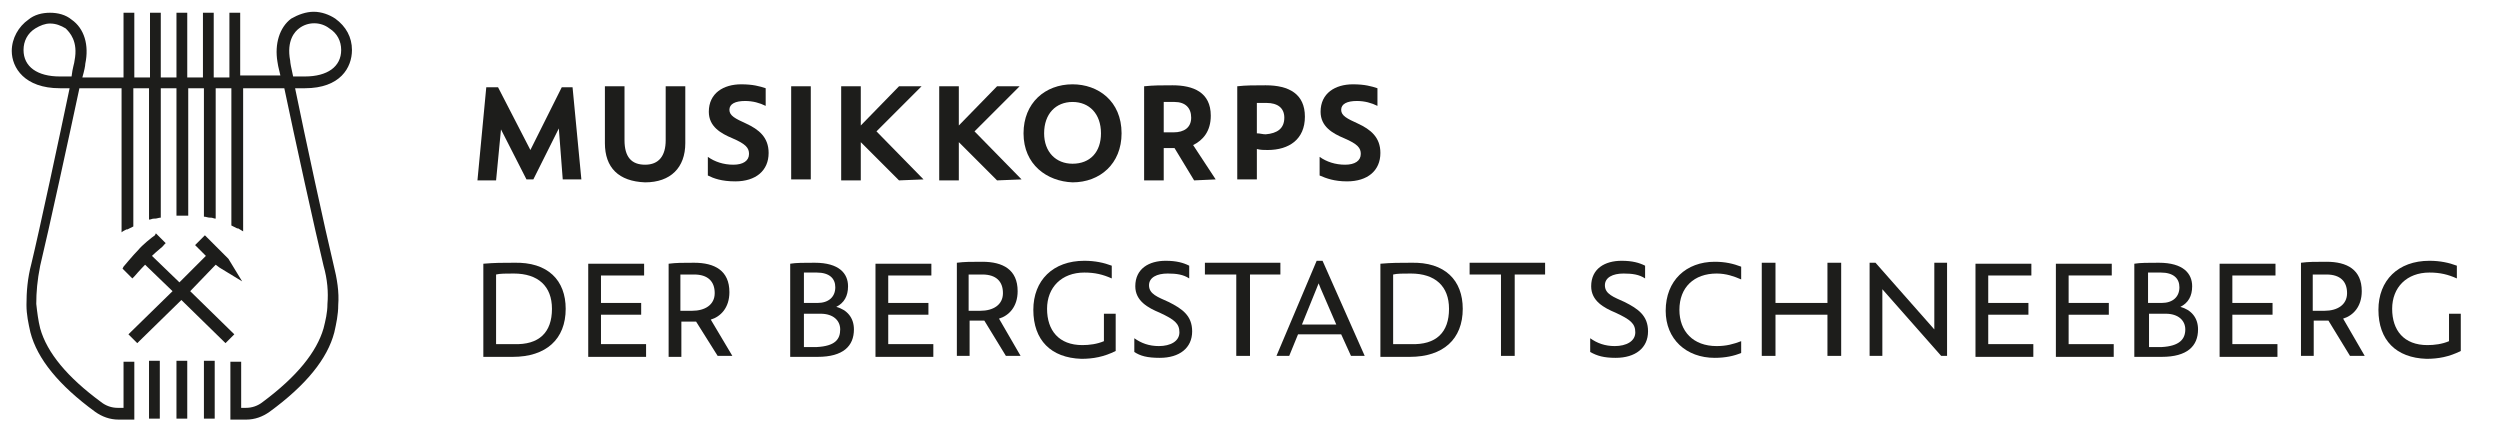
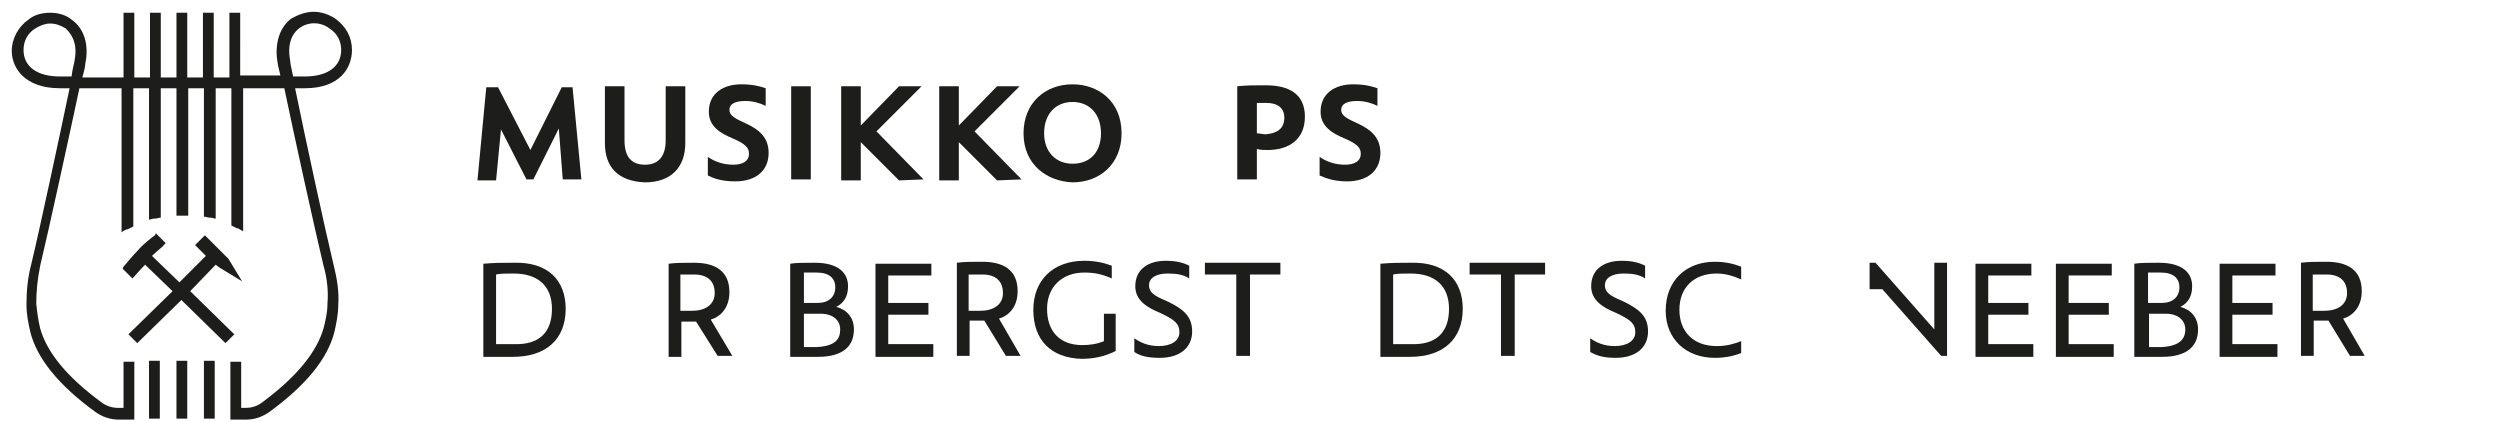
<svg xmlns="http://www.w3.org/2000/svg" version="1.1" id="Ebene_1" x="0px" y="0px" viewBox="0 0 255 43" style="enable-background:new 0 0 255 43;" xml:space="preserve">
  <style type="text/css">
	.st0{fill:#1D1D1B;}
</style>
  <g>
    <rect x="18" y="36.8" class="st0" width="1.1" height="5.9" />
    <g>
      <path class="st0" d="M34.8,5.1c0,1.7-1.4,2.7-3.7,2.7h-1.2c-0.2-0.9-0.3-1.4-0.3-1.6c-0.4-2.1,0.5-3,0.9-3.3    c0.9-0.7,2.2-0.7,3.1,0C34.4,3.4,34.8,4.2,34.8,5.1 M7.6,6.2c0,0.2-0.2,0.7-0.3,1.6H6.1c-2.3,0-3.7-1-3.7-2.7    c0-0.9,0.4-1.7,1.2-2.2c0.5-0.3,1-0.5,1.5-0.5c0.6,0,1.1,0.2,1.6,0.5C7.1,3.3,8,4.2,7.6,6.2 M35.9,5.1c0-1.3-0.6-2.4-1.7-3.2    c-0.6-0.4-1.4-0.7-2.2-0.7c-0.8,0-1.6,0.3-2.3,0.7c-1.2,0.9-1.7,2.6-1.4,4.4c0,0.1,0.1,0.6,0.3,1.4h-4.1V1.3h-1.1v6.6h-1.6V1.3    h-1.1v6.6h-1.6V1.3H18v6.6h-1.6V1.3h-1.1v6.6h-1.6V1.3h-1.1v6.6H8.4c0.2-0.7,0.3-1.2,0.3-1.4C9.1,4.6,8.6,2.9,7.3,2    C6.7,1.5,5.9,1.3,5.1,1.3C4.3,1.3,3.5,1.5,2.9,2c-1,0.7-1.7,1.9-1.7,3.2C1.2,6.9,2.5,9,6.1,9h1c-1,4.8-3.1,14.6-3.9,17.9    c-0.4,1.5-0.5,2.9-0.5,4.2c0,1,0.2,1.9,0.4,2.8c0.7,2.7,2.9,5.4,6.6,8.1c0.7,0.5,1.5,0.8,2.4,0.8l1.6,0v-5.9h-1.1v4.7H12    c-0.6,0-1.2-0.2-1.7-0.6c-3.4-2.5-5.5-5-6.2-7.5c-0.2-0.8-0.3-1.6-0.4-2.5c0-1.2,0.1-2.4,0.4-3.9c0.8-3.3,3-13.4,4-18.1h4.3v14.7    c0.1-0.1,0.3-0.2,0.5-0.3c0,0,0,0,0.1,0c0.2-0.1,0.4-0.2,0.6-0.3V9h1.6v13.4c0.2,0,0.3-0.1,0.5-0.1c0,0,0,0,0.1,0    c0.2,0,0.4-0.1,0.6-0.1V9H18v13c0.2,0,0.4,0,0.6,0s0.4,0,0.6,0V9h1.6v13.1c0.2,0,0.4,0.1,0.6,0.1c0,0,0,0,0.1,0    c0.2,0,0.3,0.1,0.5,0.1V9h1.6v14c0.2,0.1,0.4,0.2,0.6,0.3c0,0,0,0,0.1,0c0.2,0.1,0.3,0.2,0.5,0.3V9H29c1,4.8,3.2,14.8,4,18.1    c0.4,1.4,0.5,2.7,0.4,3.9c0,0.9-0.2,1.7-0.4,2.5c-0.7,2.4-2.7,4.9-6.2,7.5c-0.5,0.4-1.1,0.6-1.7,0.6h-0.5v-4.7h-1.1v5.9l1.6,0    c0.9,0,1.7-0.3,2.4-0.8c3.7-2.7,5.9-5.4,6.6-8.1c0.2-0.9,0.4-1.8,0.4-2.8c0.1-1.3-0.1-2.6-0.5-4.2c-0.8-3.3-2.9-13-3.9-17.9h1    C34.7,9,35.9,6.9,35.9,5.1" />
    </g>
    <rect x="15.2" y="36.8" class="st0" width="1.1" height="5.9" />
    <rect x="20.8" y="36.8" class="st0" width="1.1" height="5.9" />
    <g>
      <path class="st0" d="M24.7,28.7l-1.4-2.3L20.9,24l-1,1l1.1,1.1l-2.7,2.7l-2.8-2.7c0.5-0.5,1.2-1,1.2-1.1l0.2-0.2l-1-1L15.8,24    c-0.3,0.2-1.3,1-1.7,1.5c-0.5,0.5-1.5,1.7-1.5,1.7l-0.1,0.2l1,1l0.2-0.2c0,0,0.6-0.7,1.1-1.2l2.8,2.7l-4.5,4.4l0.9,0.9l4.5-4.4    l4.5,4.4l0.9-0.9l-4.5-4.4L22,27l0.4,0.3L24.7,28.7z" />
    </g>
    <g>
      <path class="st0" d="M59.3,18.3h-1.9L57,13.1h0l-2.6,5.2h-0.7l-2.6-5.1h0l-0.5,5.2h-1.9l0.9-9.5h1.2l3.3,6.4l3.2-6.4h1.1    L59.3,18.3z" />
      <path class="st0" d="M61.7,14.6V8.8h2v5.5c0,1.7,0.7,2.5,2.1,2.5c1.4,0,2.1-0.9,2.1-2.5V8.8h2v5.8c0,2.5-1.5,4-4.1,4    C63.1,18.5,61.7,17.1,61.7,14.6z" />
      <path class="st0" d="M72.2,17.9V16l0,0c0.7,0.5,1.6,0.8,2.6,0.8c1,0,1.6-0.4,1.6-1.1c0-0.6-0.3-1-1.7-1.6    c-1.2-0.5-2.4-1.2-2.4-2.7c0-1.9,1.5-2.8,3.3-2.8c1.2,0,1.9,0.2,2.5,0.4v1.8l0,0c-0.6-0.3-1.3-0.5-2.1-0.5c-1,0-1.6,0.3-1.6,0.9    c0,0.6,0.6,0.9,1.7,1.4c1.3,0.6,2.3,1.4,2.3,3c0,1.8-1.3,2.9-3.4,2.9C73.6,18.5,72.8,18.2,72.2,17.9z" />
      <path class="st0" d="M80.7,8.8h2v9.5h-2V8.8z" />
      <path class="st0" d="M94.2,18.3L94.2,18.3l-2.5,0.1l-3.9-3.9v3.9h-2V8.8h2v4l3.9-4h2.3l0,0l-4.6,4.6L94.2,18.3z" />
      <path class="st0" d="M104.2,18.3L104.2,18.3l-2.5,0.1l-3.9-3.9v3.9h-2V8.8h2v4l3.9-4h2.3l0,0l-4.6,4.6L104.2,18.3z" />
      <path class="st0" d="M104.4,13.6c0-3.1,2.2-5,5-5c2.6,0,5,1.7,5,5c0,3.1-2.2,5-5,5C106.8,18.5,104.4,16.8,104.4,13.6z M112.3,13.6    c0-2-1.2-3.2-2.9-3.2c-1.7,0-2.9,1.2-2.9,3.2c0,1.9,1.2,3.1,2.9,3.1C111.2,16.7,112.3,15.5,112.3,13.6z" />
-       <path class="st0" d="M124,18.3L124,18.3l-2.2,0.1l-2-3.3h-1.1v3.3h-2V8.8c1-0.1,1.7-0.1,2.9-0.1c2.1,0,3.9,0.7,3.9,3.1    c0,1.6-0.8,2.5-1.8,3L124,18.3z M118.7,13.5h1c1.1,0,1.8-0.5,1.8-1.5c0-1-0.6-1.6-1.7-1.6c-0.5,0-0.8,0-1.1,0V13.5z" />
      <path class="st0" d="M129.3,15.3c-0.4,0-0.7,0-1.1-0.1v3.1h-2V8.8c0.9-0.1,1.7-0.1,2.9-0.1c2.4,0,4,0.9,4,3.2    C133.1,14.2,131.5,15.3,129.3,15.3z M131,12c0-1-0.7-1.5-1.8-1.5c-0.4,0-0.8,0-1,0v3.1c0.3,0,0.6,0.1,0.9,0.1    C130.3,13.6,131,13.1,131,12z" />
      <path class="st0" d="M134.6,17.9V16l0,0c0.7,0.5,1.6,0.8,2.6,0.8c1,0,1.6-0.4,1.6-1.1c0-0.6-0.3-1-1.7-1.6    c-1.2-0.5-2.4-1.2-2.4-2.7c0-1.9,1.5-2.8,3.3-2.8c1.2,0,1.9,0.2,2.5,0.4v1.8l0,0c-0.6-0.3-1.3-0.5-2.1-0.5c-1,0-1.6,0.3-1.6,0.9    c0,0.6,0.6,0.9,1.7,1.4c1.3,0.6,2.3,1.4,2.3,3c0,1.8-1.3,2.9-3.4,2.9C136.1,18.5,135.3,18.2,134.6,17.9z" />
    </g>
    <g>
      <path class="st0" d="M57.7,31.5c0,3.1-2,4.9-5.4,4.9c-1.6,0-2.6,0-3,0v-9.5c1.2-0.1,1.9-0.1,3.1-0.1    C55.9,26.7,57.7,28.6,57.7,31.5z M56.3,31.5c0-2.3-1.4-3.6-3.9-3.6c-0.8,0-1.4,0-1.8,0.1v7.1c0.4,0,1,0,1.8,0    C55,35.2,56.3,33.9,56.3,31.5z" />
-       <path class="st0" d="M65.9,35.1v1.3H60v-9.5h5.7v1.2h-4.4v2.8h4.1v1.2h-4.1v3H65.9z" />
      <path class="st0" d="M74.7,36.3L74.7,36.3l-1.5,0L71,32.8h0h-1.5v3.6h-1.3v-9.5c0.8-0.1,1.4-0.1,2.6-0.1c2.1,0,3.6,0.8,3.6,3    c0,1.6-0.9,2.5-1.9,2.8L74.7,36.3z M69.4,31.7h1.2c1.3,0,2.3-0.6,2.3-1.8c0-1.2-0.7-1.9-2.1-1.9c-0.7,0-1.1,0-1.4,0V31.7z" />
      <path class="st0" d="M87.1,33.6c0,1.7-1.1,2.8-3.7,2.8h-2.8v-9.5c0.6-0.1,1.4-0.1,2.5-0.1c2.5,0,3.4,1.1,3.4,2.4    c0,1-0.4,1.7-1.2,2.1C86.4,31.6,87.1,32.4,87.1,33.6z M82,27.8v3.1h1.4c1.1,0,1.8-0.6,1.8-1.6c0-0.9-0.6-1.5-1.9-1.5    C82.7,27.8,82.3,27.8,82,27.8z M85.7,33.6c0-0.9-0.7-1.6-2-1.6H82v3.4h1.3C85.2,35.3,85.7,34.6,85.7,33.6z" />
      <path class="st0" d="M95.2,35.1v1.3h-5.9v-9.5H95v1.2h-4.4v2.8h4.1v1.2h-4.1v3H95.2z" />
      <path class="st0" d="M104.1,36.3L104.1,36.3l-1.5,0l-2.2-3.6h0h-1.5v3.6h-1.3v-9.5c0.8-0.1,1.4-0.1,2.6-0.1c2.1,0,3.6,0.8,3.6,3    c0,1.6-0.9,2.5-1.9,2.8L104.1,36.3z M98.8,31.7h1.2c1.3,0,2.3-0.6,2.3-1.8c0-1.2-0.7-1.9-2.1-1.9c-0.7,0-1.1,0-1.4,0V31.7z" />
      <path class="st0" d="M105.4,31.6c0-3,2-5,5.2-5c1.1,0,2,0.2,2.8,0.5l0,1.3l0,0c-0.9-0.4-1.7-0.6-2.8-0.6c-2.3,0-3.8,1.5-3.8,3.7    c0,2.2,1.2,3.7,3.6,3.7c0.7,0,1.5-0.1,2.2-0.4V32h1.2v3.8c-1.2,0.6-2.3,0.8-3.5,0.8C107.2,36.5,105.4,34.7,105.4,31.6z" />
      <path class="st0" d="M115.7,35.9v-1.4l0,0c0.7,0.5,1.5,0.8,2.5,0.8c1.2,0,2.1-0.5,2.1-1.4c0-0.9-0.5-1.3-2-2    c-1.2-0.5-2.5-1.2-2.5-2.7c0-1.8,1.4-2.6,3.1-2.6c1.1,0,1.8,0.2,2.4,0.5v1.3l0,0c-0.6-0.4-1.3-0.5-2.2-0.5c-1.1,0-1.9,0.4-1.9,1.2    c0,0.9,0.9,1.2,2,1.7c1.4,0.7,2.4,1.4,2.4,3c0,1.7-1.3,2.7-3.3,2.7C117,36.5,116.3,36.3,115.7,35.9z" />
      <path class="st0" d="M130.6,28h-3.1v8.3h-1.4V28h-3.2v-1.2h7.7V28z" />
-       <path class="st0" d="M136.8,34.1h-4.4l-0.9,2.2h-1.3l4.1-9.7h0.6l4.3,9.7h-1.4L136.8,34.1z M136.3,33.1l-1.6-3.7l-0.2-0.5    l-0.2,0.5l-1.5,3.7H136.3z" />
      <path class="st0" d="M149.2,31.5c0,3.1-2,4.9-5.4,4.9c-1.6,0-2.6,0-3,0v-9.5c1.2-0.1,1.9-0.1,3.1-0.1    C147.4,26.7,149.2,28.6,149.2,31.5z M147.8,31.5c0-2.3-1.4-3.6-3.9-3.6c-0.8,0-1.4,0-1.8,0.1v7.1c0.4,0,1,0,1.8,0    C146.5,35.2,147.8,33.9,147.8,31.5z" />
      <path class="st0" d="M157.6,28h-3.1v8.3h-1.4V28h-3.2v-1.2h7.7V28z" />
      <path class="st0" d="M162.2,35.9v-1.4l0,0c0.7,0.5,1.5,0.8,2.5,0.8c1.2,0,2.1-0.5,2.1-1.4c0-0.9-0.5-1.3-2-2    c-1.2-0.5-2.5-1.2-2.5-2.7c0-1.8,1.4-2.6,3.1-2.6c1.1,0,1.8,0.2,2.4,0.5v1.3l0,0c-0.6-0.4-1.3-0.5-2.2-0.5c-1.1,0-1.9,0.4-1.9,1.2    c0,0.9,0.9,1.2,2,1.7c1.4,0.7,2.4,1.4,2.4,3c0,1.7-1.3,2.7-3.3,2.7C163.6,36.5,162.9,36.3,162.2,35.9z" />
      <path class="st0" d="M169.9,31.7c0-3.1,2.1-5,5-5c1.1,0,1.9,0.2,2.7,0.5v1.3l0,0c-0.7-0.3-1.5-0.6-2.5-0.6c-2.3,0-3.8,1.4-3.8,3.7    c0,2.2,1.4,3.7,3.8,3.7c1,0,1.7-0.2,2.5-0.5l0,0V36c-0.7,0.3-1.6,0.5-2.7,0.5C172,36.5,169.9,34.6,169.9,31.7z" />
-       <path class="st0" d="M187.8,26.8v9.5h-1.4v-4.2h-5.3v4.2h-1.4v-9.5h1.4v4.1h5.3v-4.1H187.8z" />
-       <path class="st0" d="M190.7,26.8h0.6l6,6.8h0v-6.8h1.3v9.5H198l-6-6.8h0v6.8h-1.3V26.8z" />
+       <path class="st0" d="M190.7,26.8h0.6l6,6.8h0v-6.8h1.3v9.5H198l-6-6.8h0h-1.3V26.8z" />
      <path class="st0" d="M207.4,35.1v1.3h-5.9v-9.5h5.7v1.2h-4.4v2.8h4.1v1.2h-4.1v3H207.4z" />
      <path class="st0" d="M215.6,35.1v1.3h-5.9v-9.5h5.7v1.2H211v2.8h4.1v1.2H211v3H215.6z" />
      <path class="st0" d="M224.2,33.6c0,1.7-1.1,2.8-3.7,2.8h-2.8v-9.5c0.6-0.1,1.4-0.1,2.5-0.1c2.5,0,3.4,1.1,3.4,2.4    c0,1-0.4,1.7-1.2,2.1C223.5,31.6,224.2,32.4,224.2,33.6z M219.1,27.8v3.1h1.4c1.1,0,1.8-0.6,1.8-1.6c0-0.9-0.6-1.5-1.9-1.5    C219.8,27.8,219.4,27.8,219.1,27.8z M222.9,33.6c0-0.9-0.7-1.6-2-1.6h-1.7v3.4h1.3C222.3,35.3,222.9,34.6,222.9,33.6z" />
      <path class="st0" d="M232.3,35.1v1.3h-5.9v-9.5h5.7v1.2h-4.4v2.8h4.1v1.2h-4.1v3H232.3z" />
      <path class="st0" d="M241.2,36.3L241.2,36.3l-1.5,0l-2.2-3.6h0h-1.5v3.6h-1.3v-9.5c0.8-0.1,1.4-0.1,2.6-0.1c2.1,0,3.6,0.8,3.6,3    c0,1.6-0.9,2.5-1.9,2.8L241.2,36.3z M235.9,31.7h1.2c1.3,0,2.3-0.6,2.3-1.8c0-1.2-0.7-1.9-2.1-1.9c-0.7,0-1.1,0-1.4,0V31.7z" />
-       <path class="st0" d="M242.6,31.6c0-3,2-5,5.2-5c1.1,0,2,0.2,2.8,0.5l0,1.3l0,0c-0.9-0.4-1.7-0.6-2.8-0.6c-2.3,0-3.8,1.5-3.8,3.7    c0,2.2,1.2,3.7,3.6,3.7c0.7,0,1.5-0.1,2.2-0.4V32h1.2v3.8c-1.2,0.6-2.3,0.8-3.5,0.8C244.4,36.5,242.6,34.7,242.6,31.6z" />
    </g>
  </g>
</svg>